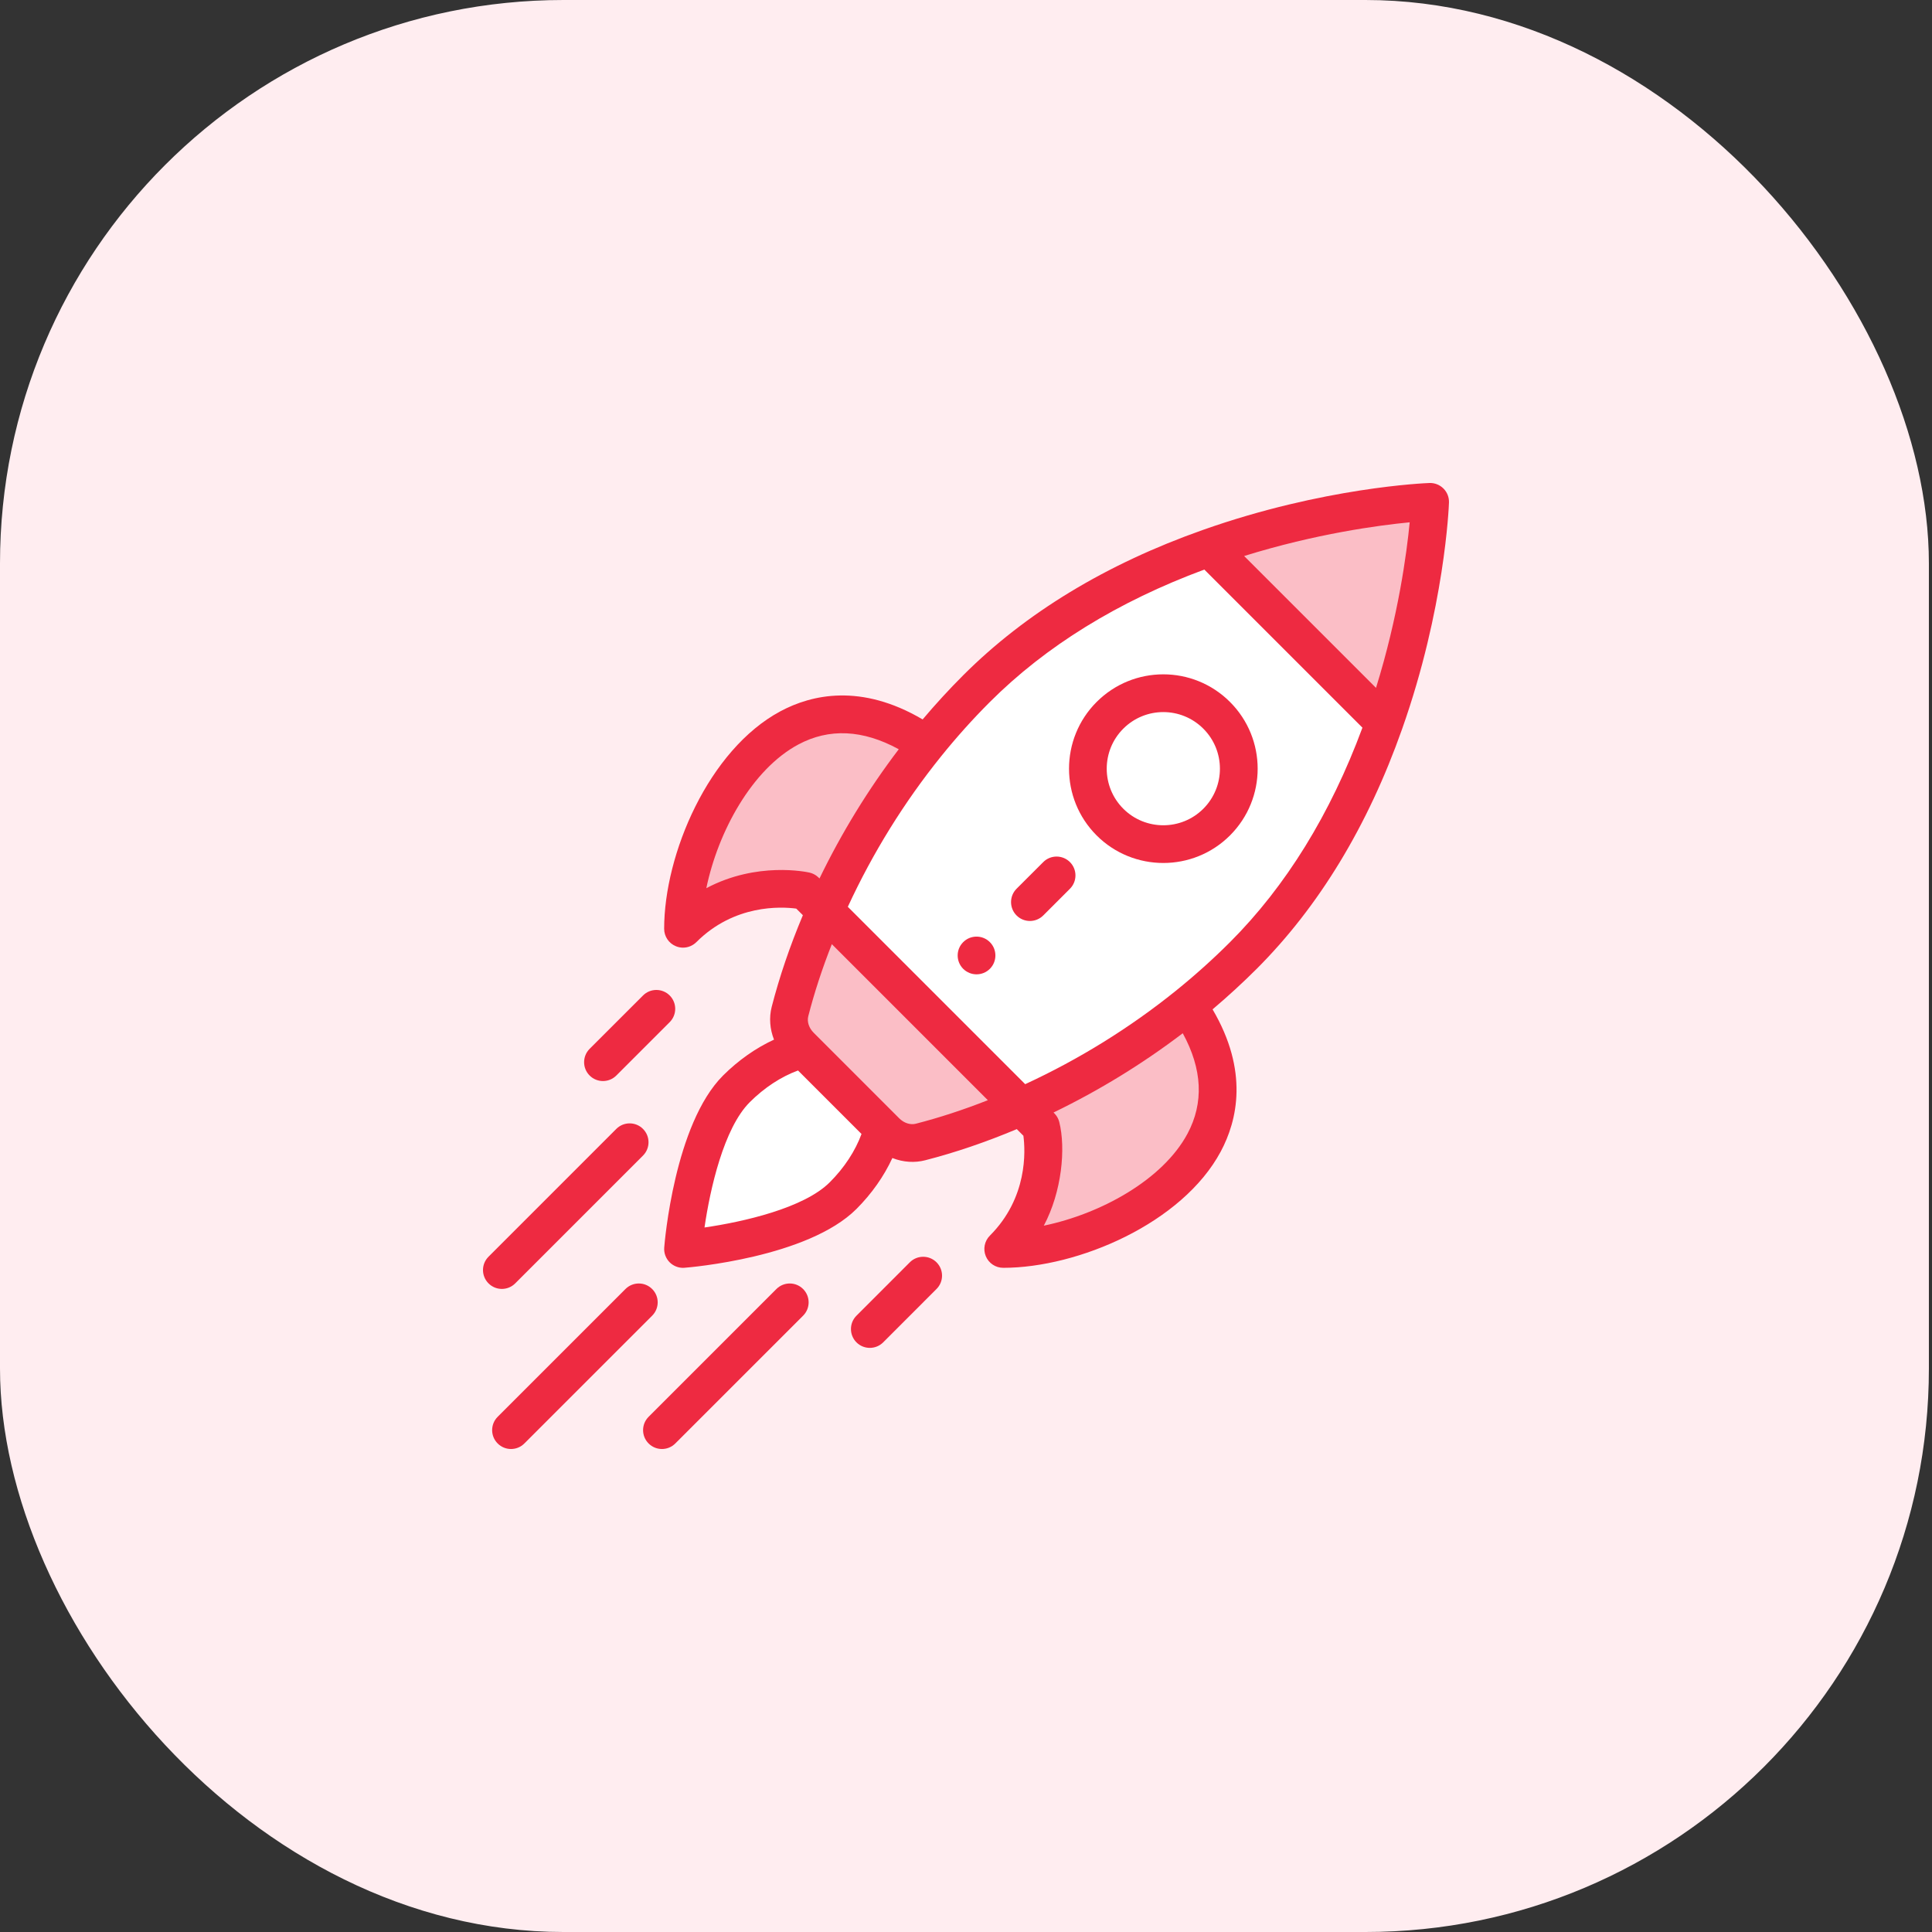
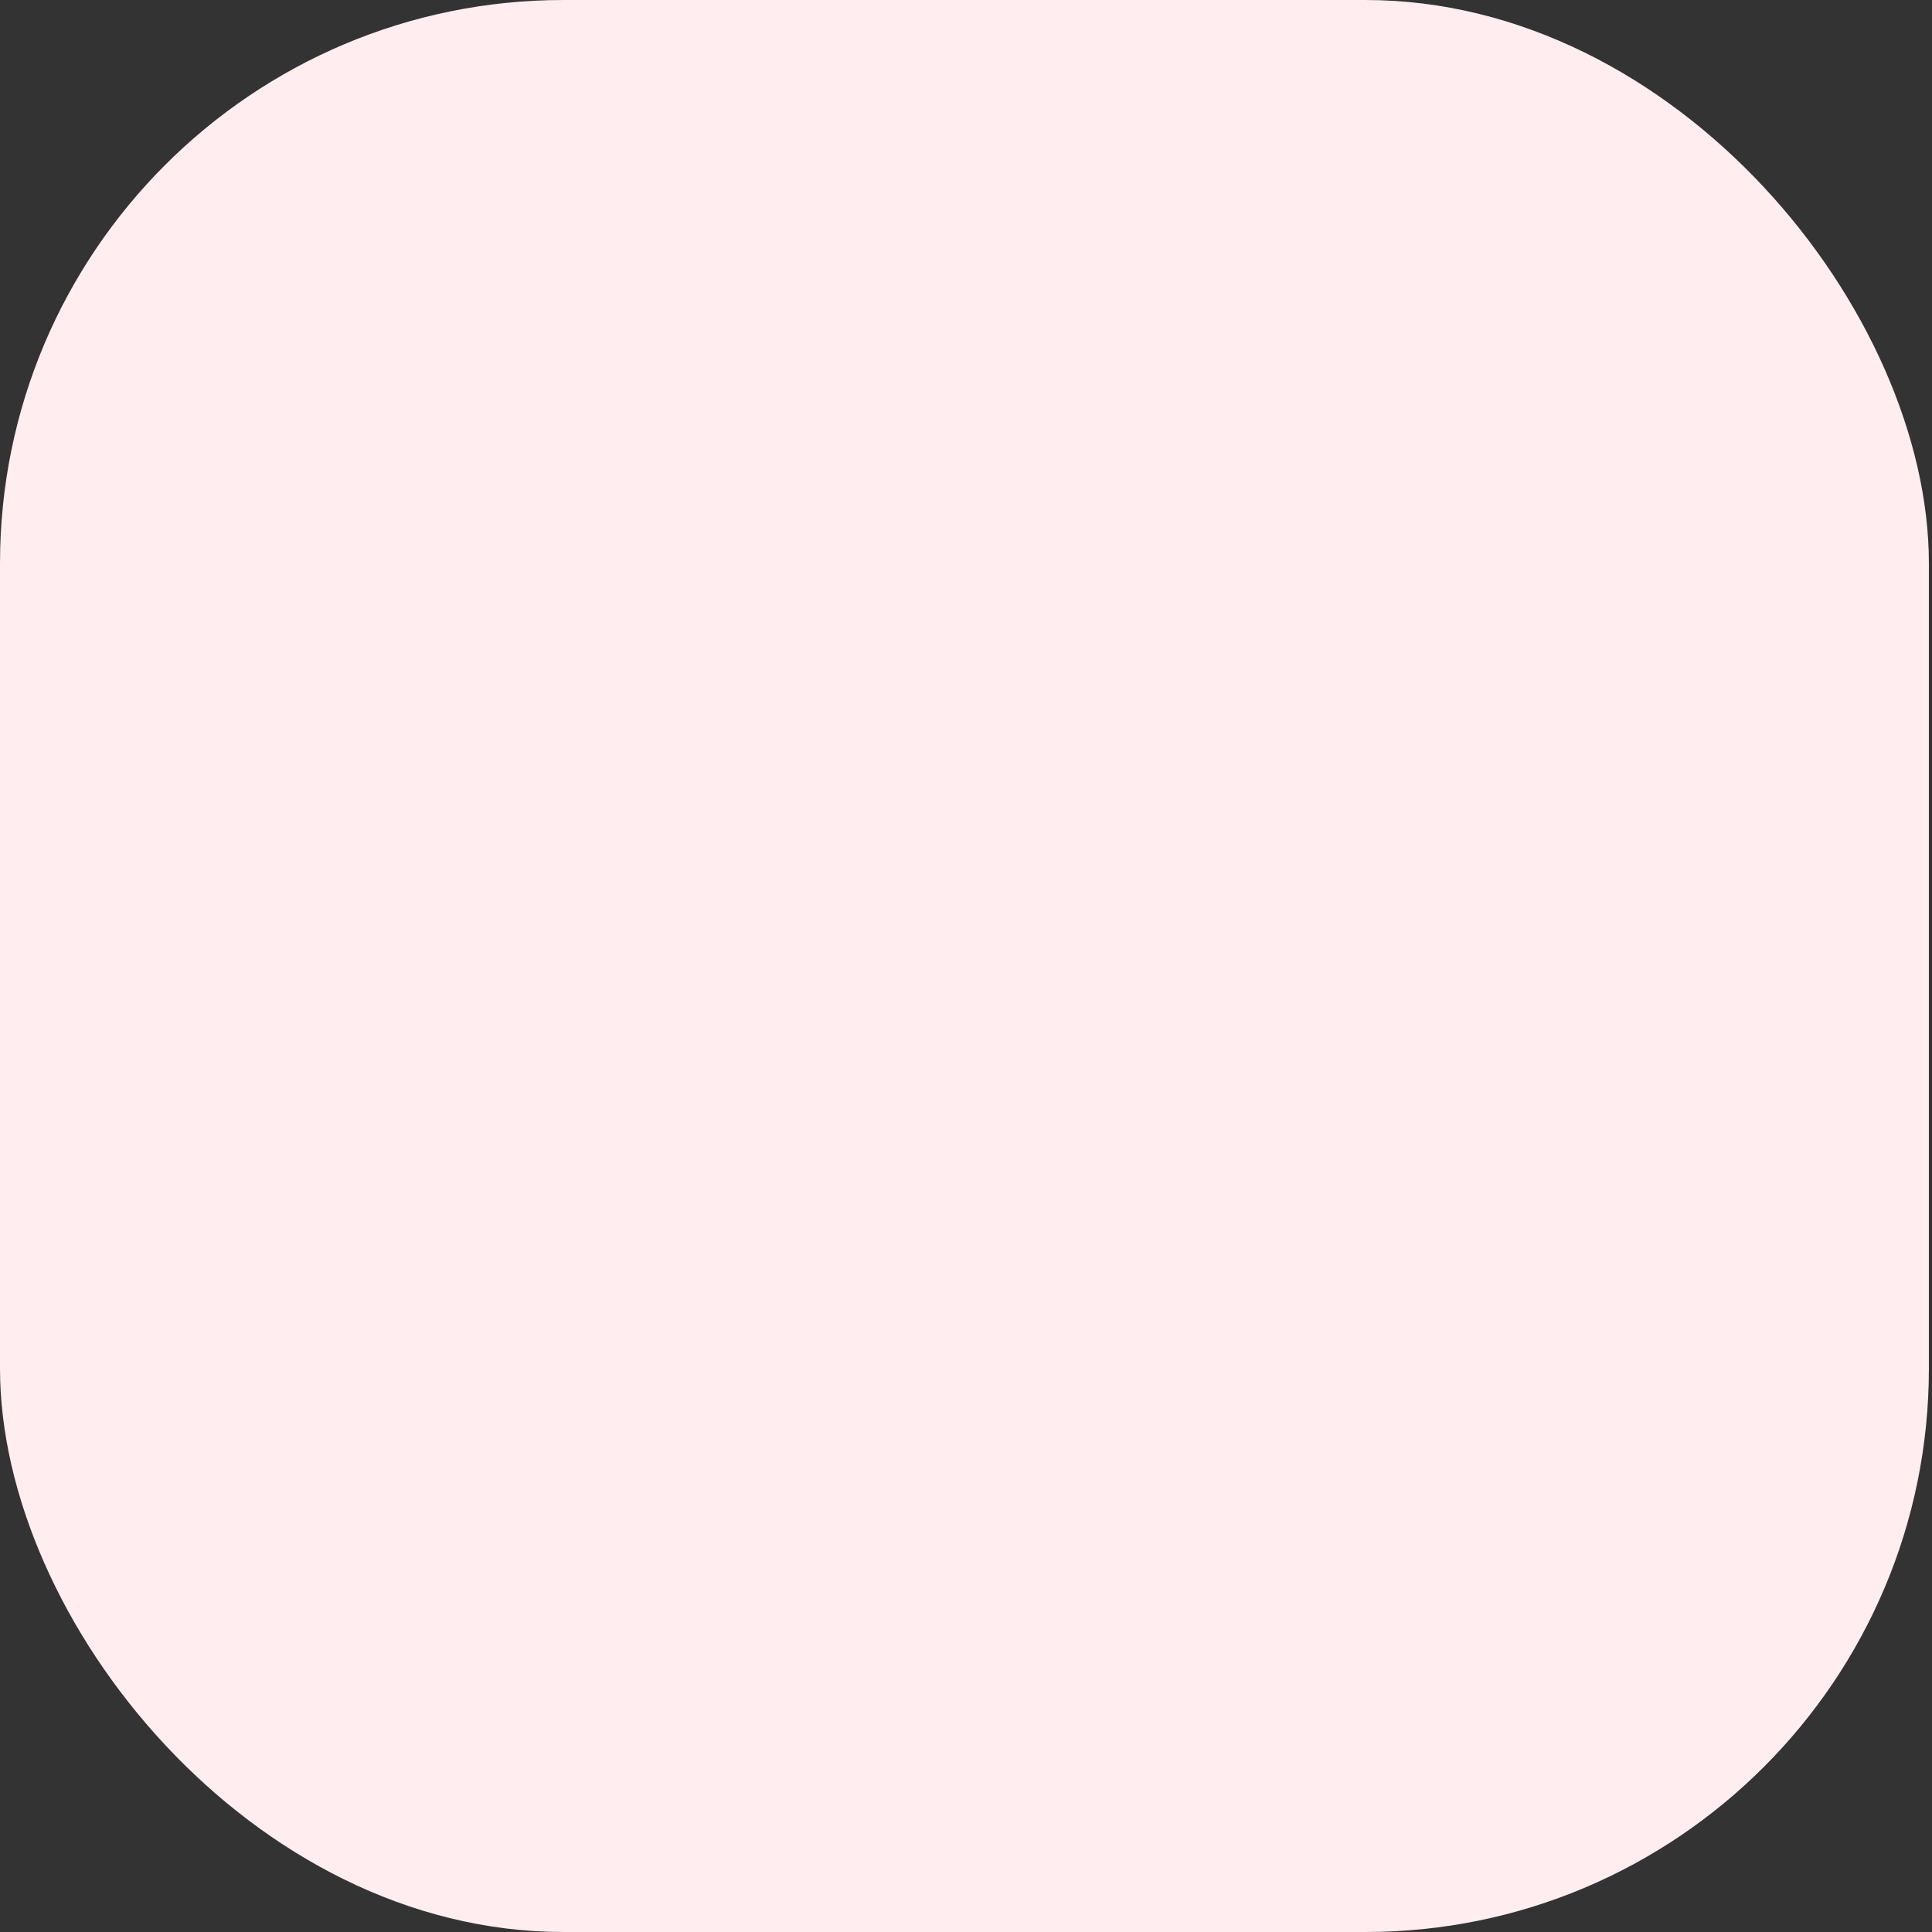
<svg xmlns="http://www.w3.org/2000/svg" width="72" height="72" viewBox="0 0 72 72" fill="none">
  <rect x="0" y="0" width="72" height="72" fill="#333333" stroke="none" />
  <rect width="71.884" height="72" rx="21" fill="#FFEDF0" />
  <g clip-path="url(#clip0_29_1655)">
    <path d="M53.279 18.703C53.279 18.703 53.144 22.488 51.571 26.938L45.044 20.412C49.495 18.839 53.279 18.703 53.279 18.703Z" fill="#FBBEC6" />
    <path d="M45.044 20.412L51.571 26.938C50.548 29.834 48.917 33.01 46.319 35.608C43.926 38.001 41.046 39.917 38.036 41.245L30.737 33.947C31.626 31.932 32.866 29.783 34.505 27.747C35.079 27.035 35.701 26.337 36.375 25.663C38.972 23.066 42.149 21.434 45.044 20.412Z" fill="white" />
    <path d="M45.324 26.658C46.422 27.756 46.422 29.538 45.324 30.636C44.226 31.734 42.446 31.734 41.347 30.636C40.248 29.537 40.248 27.756 41.347 26.658C42.445 25.56 44.226 25.56 45.324 26.658Z" fill="white" />
    <path d="M44.33 37.596C47.954 43.032 41.17 46.546 37.37 46.546C39.358 44.557 38.777 41.987 38.777 41.987L38.035 41.246C40.05 40.357 42.199 39.117 44.235 37.477L44.33 37.596Z" fill="#FBBEC6" />
    <path d="M29.92 39.097L29.806 38.983C29.47 38.646 29.305 38.158 29.423 37.697C29.716 36.555 30.149 35.281 30.737 33.947L38.036 41.246C36.702 41.834 35.428 42.267 34.286 42.56C33.825 42.678 33.337 42.513 33 42.177L32.886 42.063L29.92 39.097Z" fill="#FBBEC6" />
    <path d="M34.386 27.653L34.505 27.748C32.866 29.783 31.626 31.933 30.737 33.947L29.995 33.205C29.995 33.205 27.425 32.624 25.437 34.613C25.437 30.812 28.951 24.029 34.386 27.653Z" fill="#FBBEC6" />
    <path d="M29.92 39.097L32.886 42.062C32.673 42.906 32.167 43.793 31.403 44.557C29.756 46.205 25.437 46.546 25.437 46.546C25.437 46.546 25.778 42.227 27.425 40.58C28.19 39.815 29.077 39.31 29.92 39.097Z" fill="white" />
    <path d="M36.89 36.105C37.164 35.83 37.164 35.385 36.89 35.111C36.615 34.836 36.17 34.836 35.895 35.111C35.621 35.385 35.621 35.83 35.895 36.105C36.17 36.379 36.615 36.379 36.89 36.105Z" fill="#EE2A41" />
    <path d="M45.839 31.133C47.213 29.759 47.213 27.535 45.839 26.161C44.465 24.787 42.241 24.787 40.867 26.161C39.497 27.532 39.497 29.762 40.867 31.133C42.238 32.503 44.468 32.504 45.839 31.133ZM41.861 27.156C42.686 26.331 44.02 26.331 44.845 27.156C45.669 27.98 45.669 29.314 44.845 30.139C44.023 30.961 42.684 30.961 41.862 30.139C41.039 29.316 41.039 27.978 41.861 27.156Z" fill="#EE2A41" />
    <path d="M25.186 35.262C25.272 35.298 25.364 35.316 25.454 35.316C25.637 35.316 25.817 35.244 25.952 35.11C27.364 33.698 29.105 33.786 29.674 33.861L29.921 34.107C29.436 35.26 29.046 36.407 28.759 37.522C28.656 37.926 28.691 38.353 28.845 38.744C28.168 39.056 27.515 39.514 26.946 40.082C25.136 41.892 24.768 46.303 24.754 46.49C24.737 46.695 24.812 46.897 24.957 47.043C25.09 47.175 25.269 47.249 25.454 47.249C25.473 47.249 25.491 47.248 25.51 47.246C25.697 47.232 30.108 46.864 31.918 45.054C32.486 44.486 32.944 43.833 33.256 43.156C33.67 43.319 34.096 43.339 34.478 43.24C35.593 42.954 36.739 42.564 37.893 42.079L38.139 42.326C38.214 42.895 38.302 44.636 36.89 46.048C36.689 46.249 36.629 46.552 36.738 46.815C36.846 47.077 37.103 47.248 37.387 47.248C40.17 47.248 44.061 45.591 45.494 42.914C46.116 41.751 46.54 39.911 45.189 37.616C45.761 37.132 46.313 36.625 46.834 36.105C49.155 33.783 50.978 30.778 52.251 27.172C53.842 22.673 53.994 18.887 53.999 18.728C54.006 18.533 53.932 18.344 53.794 18.206C53.656 18.068 53.467 17.993 53.272 18C53.112 18.006 49.327 18.158 44.828 19.749C41.222 21.022 38.217 22.845 35.895 25.166C35.375 25.686 34.868 26.238 34.384 26.811C32.089 25.46 30.249 25.884 29.086 26.506C26.409 27.939 24.751 31.83 24.751 34.613C24.751 34.897 24.923 35.154 25.186 35.262ZM30.923 44.06C29.957 45.027 27.689 45.537 26.255 45.745C26.463 44.311 26.973 42.043 27.94 41.077C28.482 40.535 29.109 40.125 29.74 39.894L32.106 42.26C31.875 42.891 31.465 43.519 30.923 44.06ZM34.129 41.878C33.925 41.93 33.69 41.854 33.514 41.679C30.102 38.266 34.483 42.647 30.322 38.486C30.146 38.31 30.07 38.075 30.122 37.871C30.347 36.994 30.641 36.094 31 35.186L36.814 41.001C35.905 41.359 35.006 41.653 34.129 41.878ZM44.254 42.25C43.333 43.971 41.014 45.24 38.9 45.677C39.574 44.408 39.722 42.794 39.476 41.815C39.419 41.588 39.27 41.473 39.262 41.46C40.966 40.635 42.58 39.645 44.078 38.506C44.809 39.843 44.87 41.1 44.254 42.25ZM51.28 25.635L46.365 20.721C49.043 19.889 51.372 19.577 52.535 19.465C52.423 20.628 52.111 22.958 51.28 25.635ZM36.89 26.161C38.973 24.078 41.661 22.42 44.882 21.226L50.774 27.118C49.581 30.339 47.923 33.027 45.839 35.111C45.206 35.744 44.524 36.356 43.812 36.93C42.1 38.308 40.216 39.475 38.206 40.404L31.596 33.794C32.525 31.784 33.692 29.9 35.07 28.189C35.644 27.476 36.256 26.794 36.89 26.161ZM29.75 27.746C30.9 27.13 32.157 27.191 33.494 27.922C32.355 29.42 31.365 31.034 30.54 32.738C30.53 32.731 30.403 32.572 30.168 32.519C30.071 32.497 28.211 32.097 26.323 33.1C26.76 30.987 28.029 28.667 29.75 27.746Z" fill="#EE2A41" />
    <path d="M32.913 50.026L34.901 48.037C35.176 47.762 35.176 47.317 34.901 47.042C34.626 46.768 34.181 46.768 33.907 47.042L31.918 49.032C31.644 49.306 31.644 49.751 31.918 50.026C32.193 50.3 32.638 50.3 32.913 50.026Z" fill="#EE2A41" />
    <path d="M22.968 40.082L24.957 38.093C25.232 37.819 25.232 37.374 24.958 37.099C24.683 36.824 24.238 36.824 23.963 37.099L21.974 39.087C21.7 39.362 21.699 39.807 21.974 40.082C22.248 40.356 22.694 40.356 22.968 40.082Z" fill="#EE2A41" />
    <path d="M28.935 48.037L24.172 52.8C23.897 53.074 23.897 53.52 24.172 53.794C24.446 54.069 24.892 54.069 25.166 53.794L29.929 49.032C30.204 48.757 30.204 48.312 29.929 48.038C29.655 47.763 29.21 47.763 28.935 48.037Z" fill="#EE2A41" />
    <path d="M23.31 48.037L18.547 52.8C18.272 53.074 18.272 53.52 18.547 53.794C18.821 54.069 19.267 54.069 19.541 53.794L24.304 49.032C24.579 48.757 24.579 48.312 24.304 48.038C24.03 47.763 23.585 47.763 23.31 48.037Z" fill="#EE2A41" />
    <path d="M19.2 47.828L23.963 43.065C24.237 42.79 24.237 42.345 23.962 42.071C23.688 41.796 23.243 41.796 22.968 42.071L18.206 46.834C17.931 47.108 17.931 47.553 18.206 47.828C18.481 48.103 18.926 48.103 19.2 47.828Z" fill="#EE2A41" />
    <path d="M38.879 34.116L39.873 33.122C40.148 32.847 40.148 32.402 39.873 32.127C39.598 31.853 39.153 31.853 38.879 32.127L37.884 33.121C37.61 33.396 37.61 33.841 37.884 34.116C38.159 34.391 38.604 34.391 38.879 34.116Z" fill="#EE2A41" />
  </g>
  <defs>
    <clipPath id="clip0_29_1655">
-       <rect width="36" height="36" fill="white" transform="translate(18 18)" />
-     </clipPath>
+       </clipPath>
  </defs>
</svg>